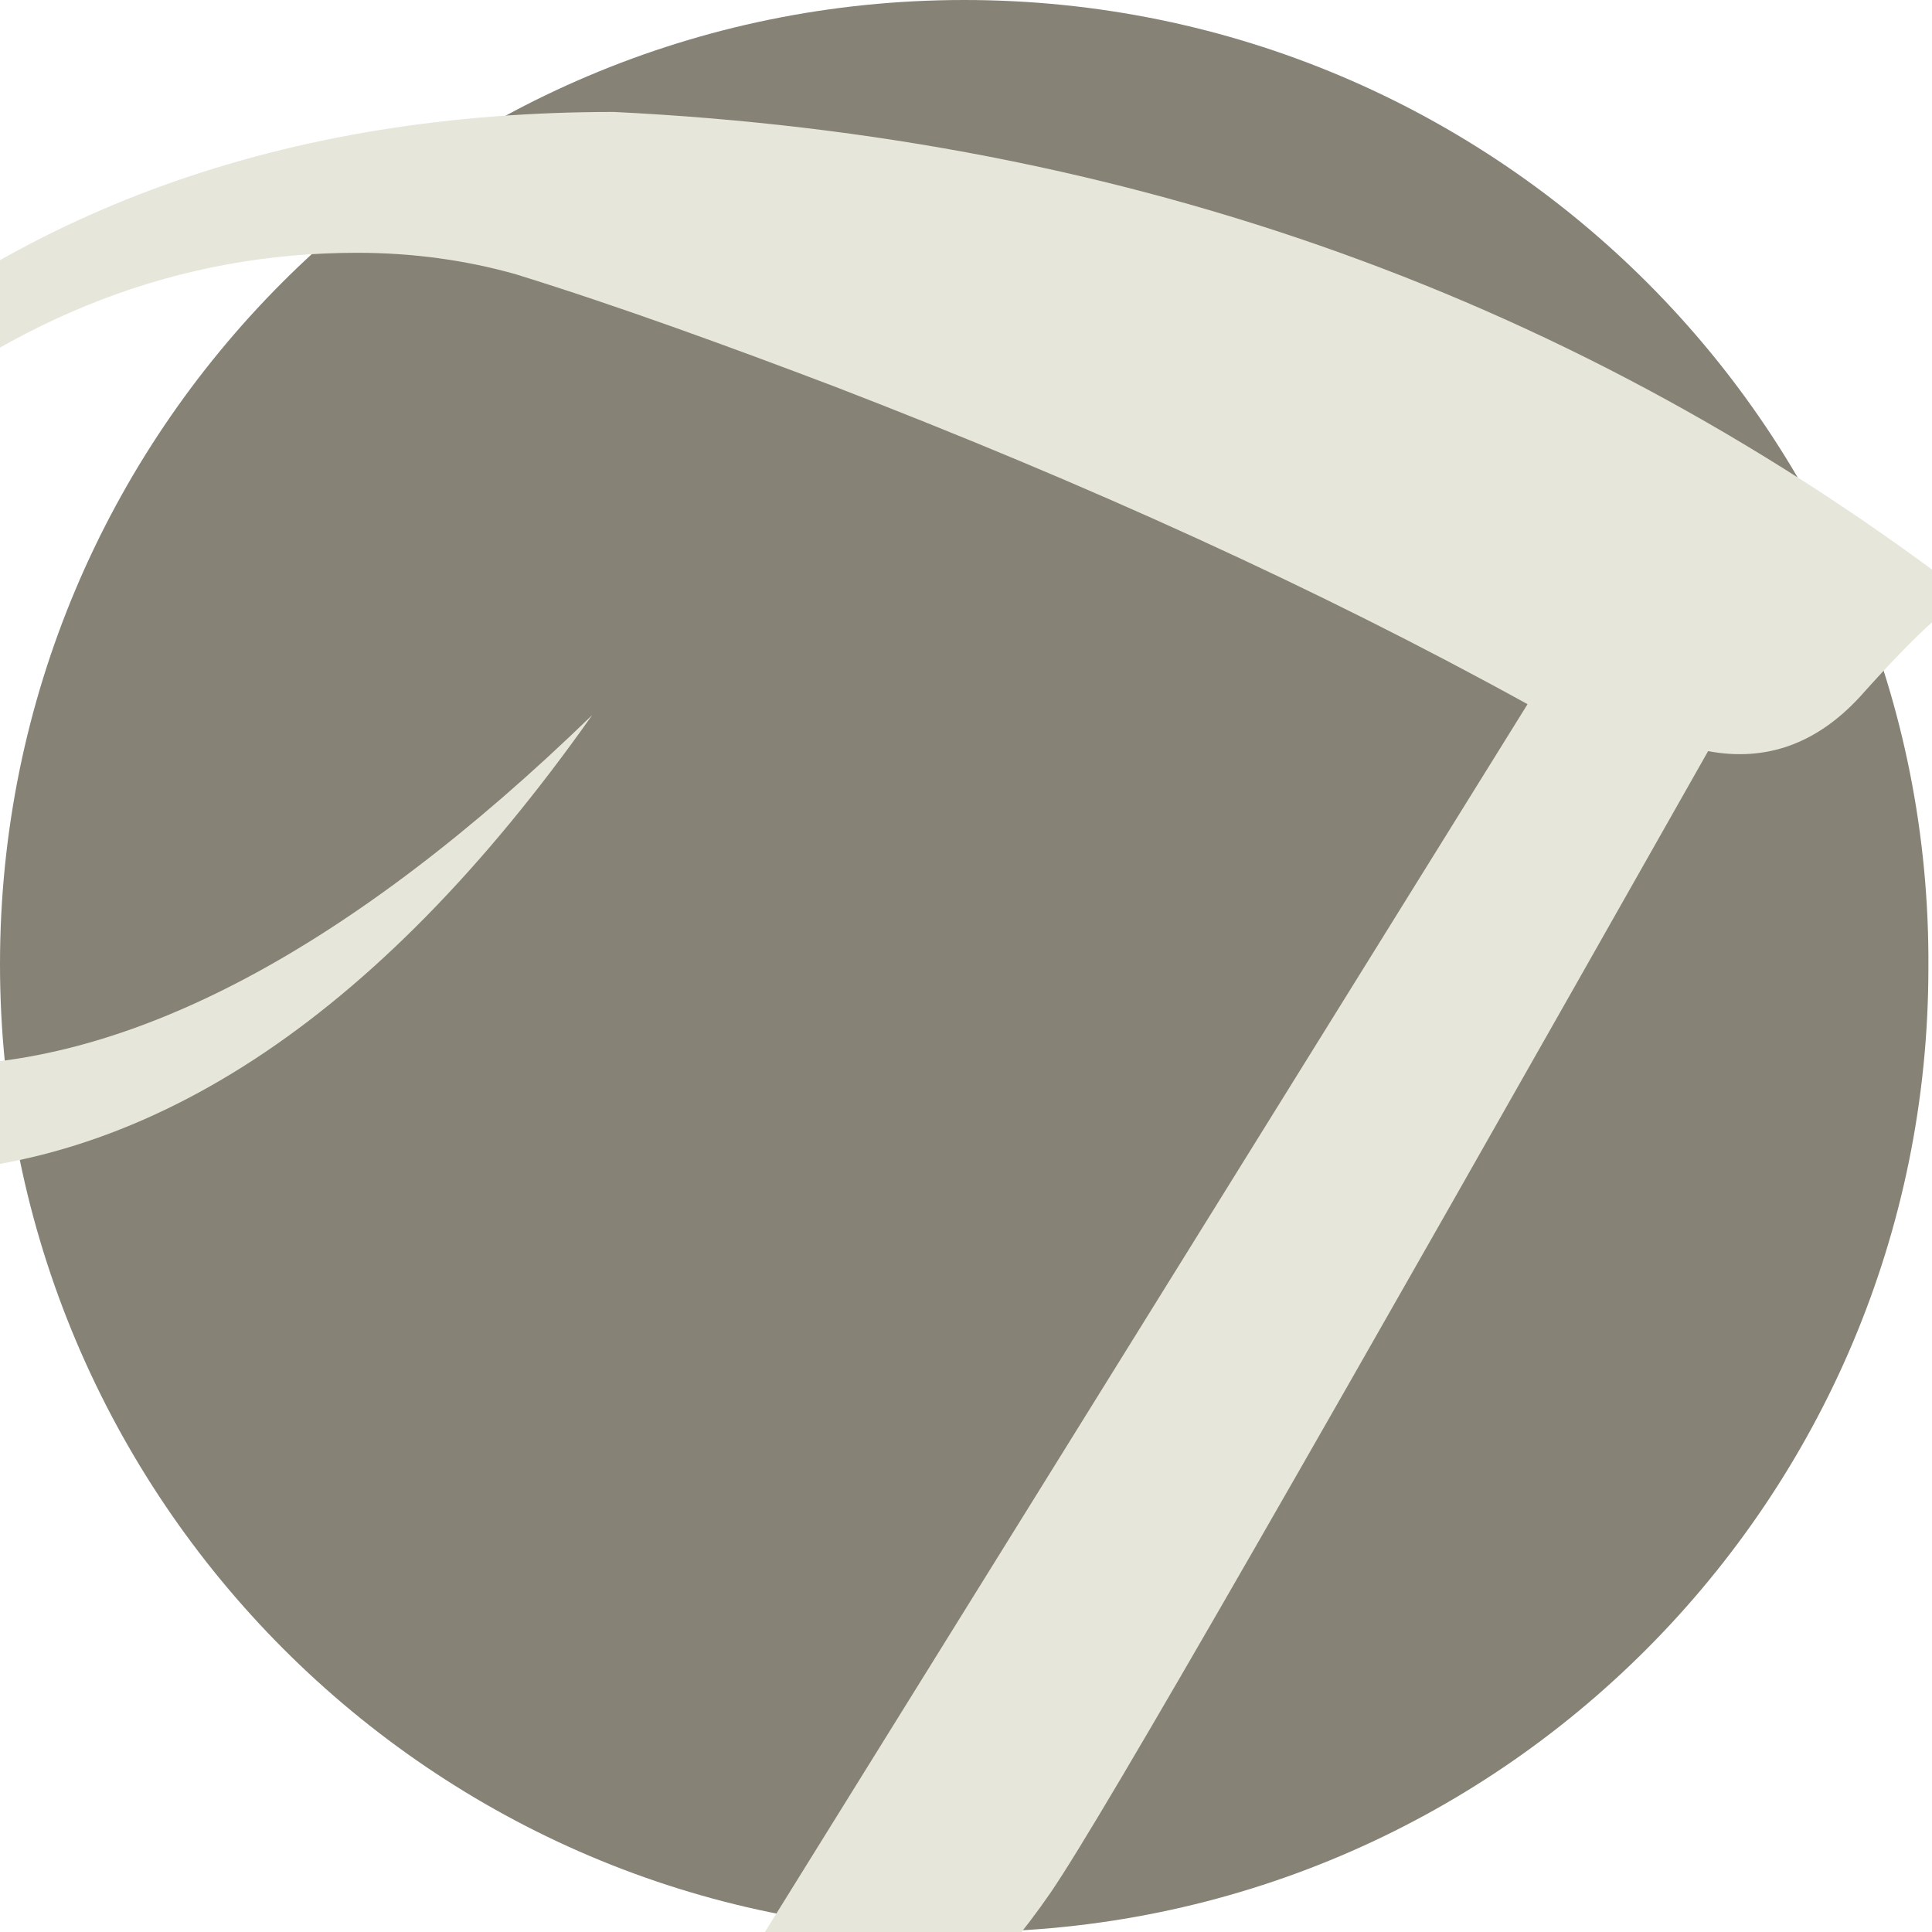
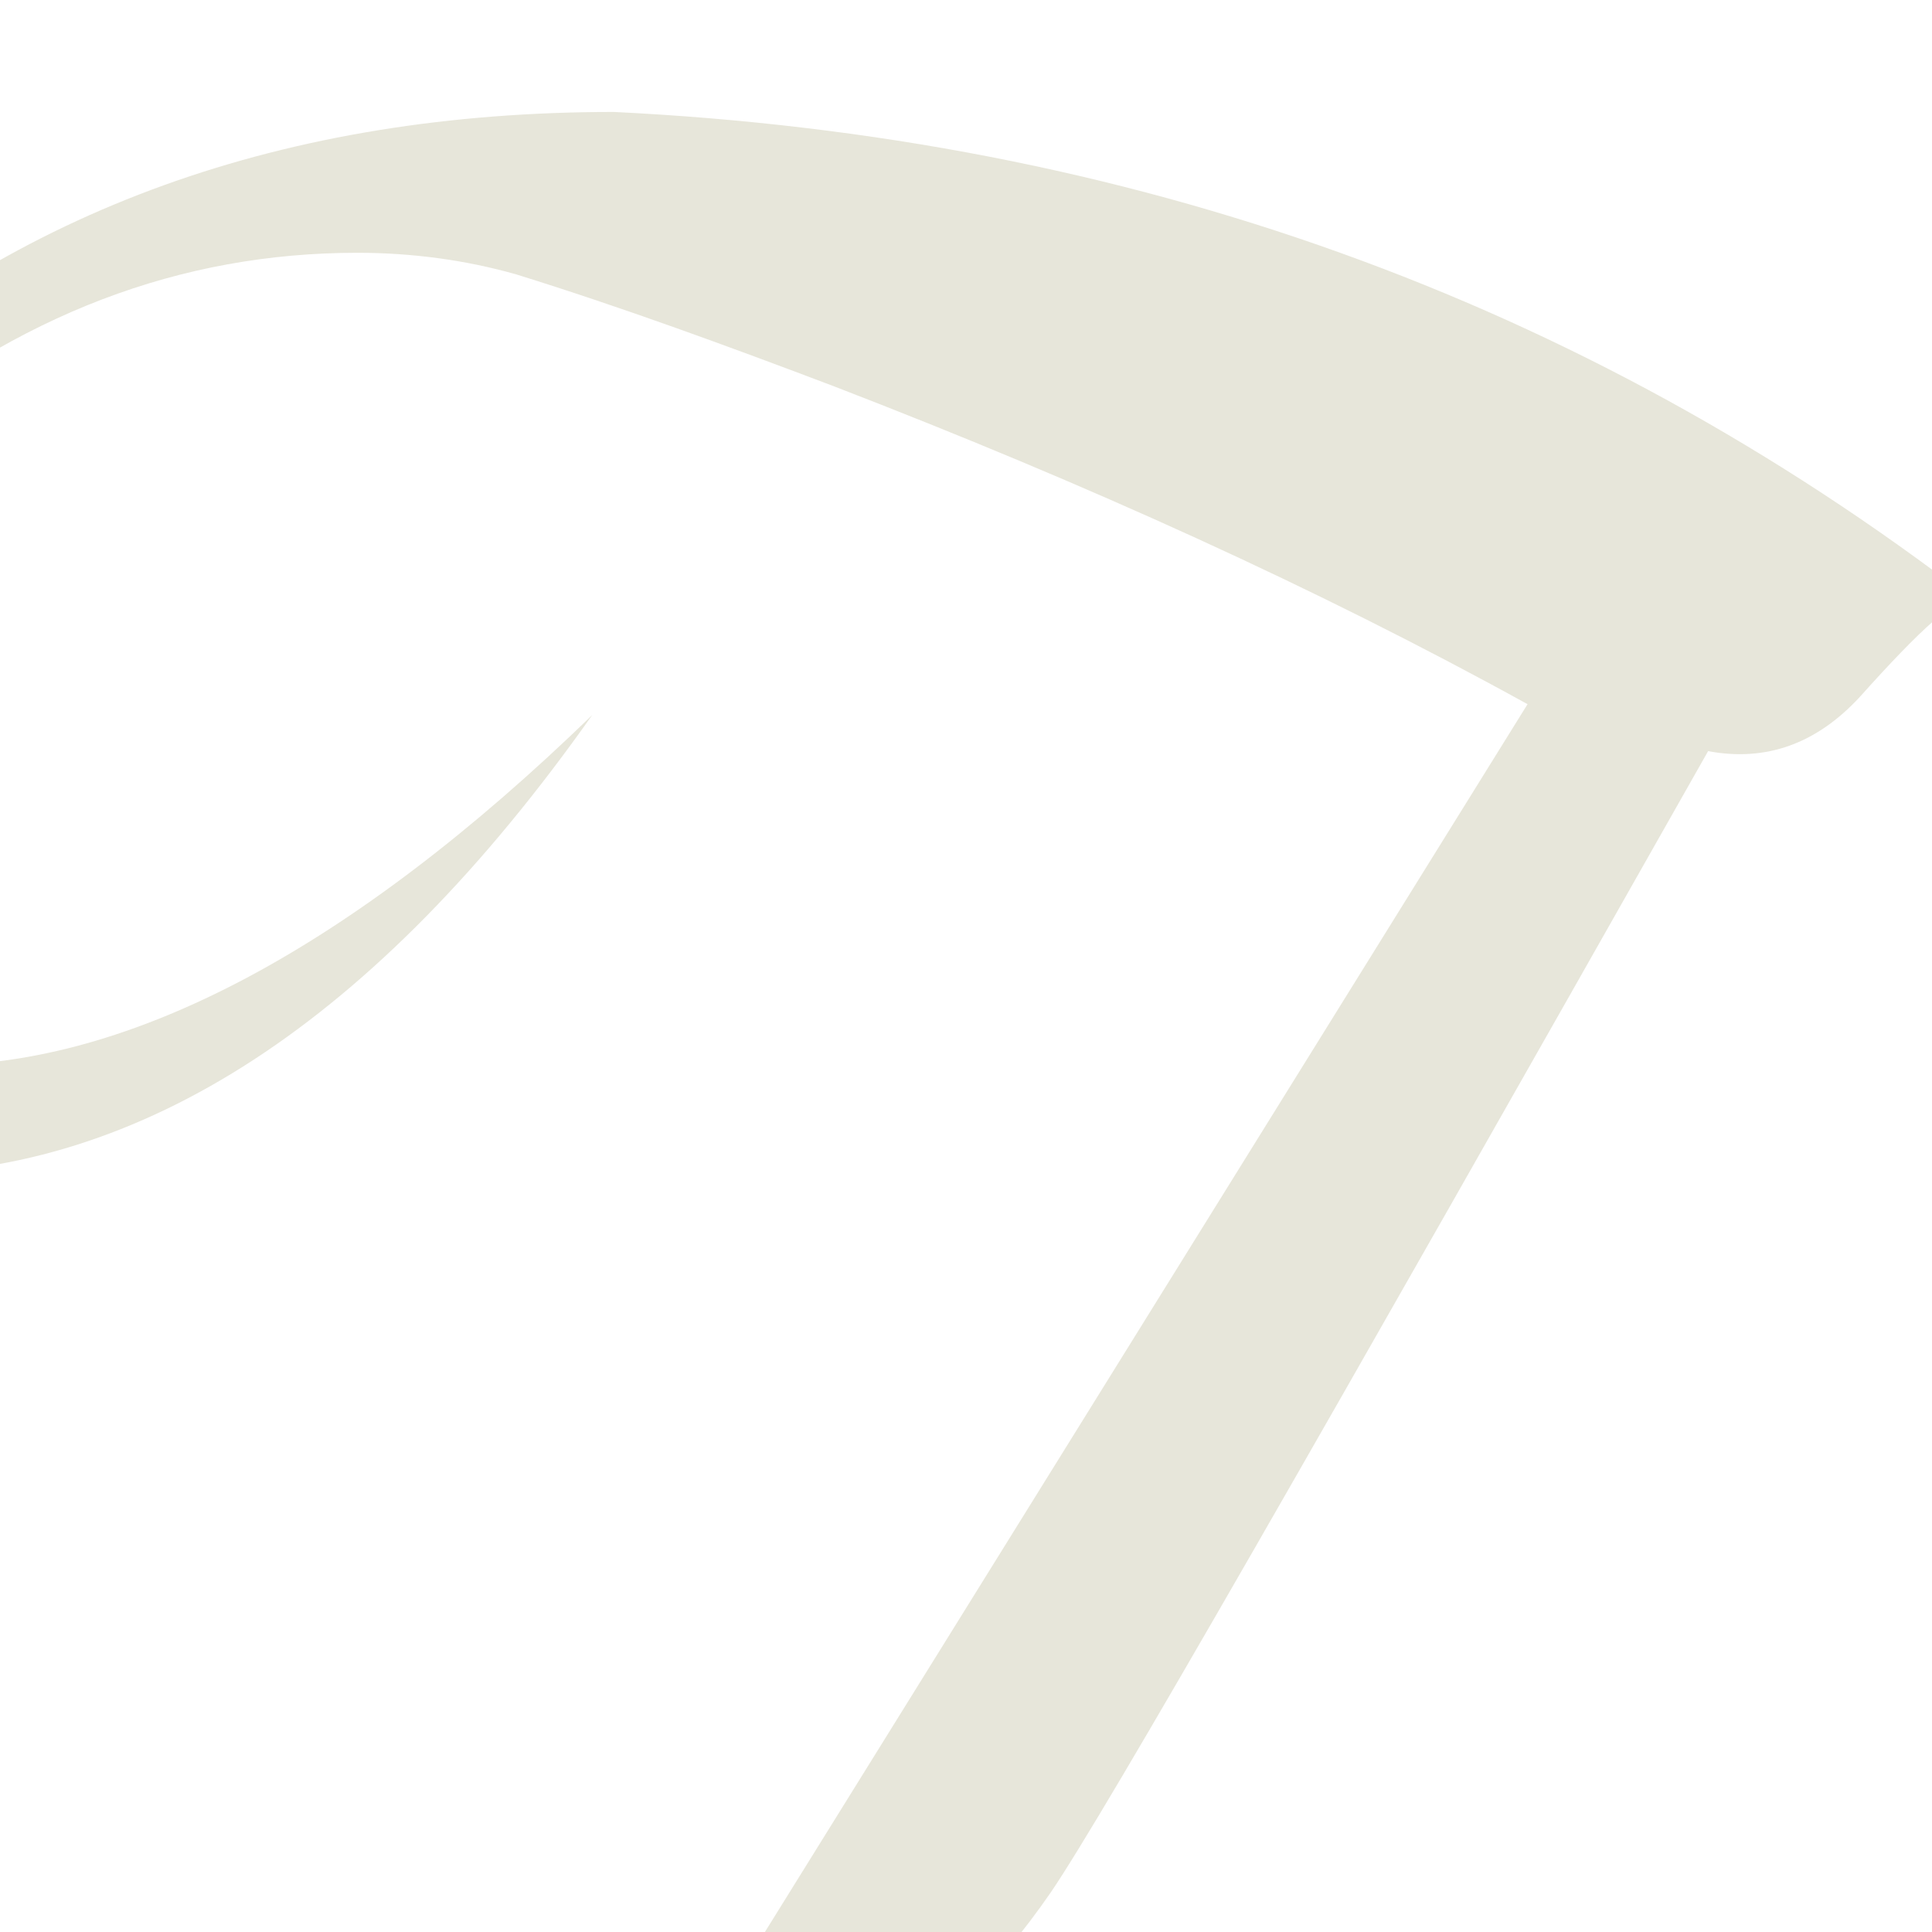
<svg xmlns="http://www.w3.org/2000/svg" version="1.1" id="Ebene_1" x="0px" y="0px" viewBox="0 0 53.5 53.5" style="enable-background:new 0 0 53.5 53.5;" xml:space="preserve">
  <style type="text/css">
	.st0{fill:#868275;}
	.st1{enable-background:new    ;}
	.st2{fill:#E7E6DA;}
</style>
-   <path class="st0" d="M26.7,53.5c14.8,0,26.7-12,26.7-26.7C53.5,12,41.5,0,26.7,0S0,12,0,26.7C0,41.5,12,53.5,26.7,53.5" />
  <g class="st1">
    <path class="st2" d="M51.5,19.3c-1.2,1.3-2.6,1.8-4.2,1.5C36.6,39.7,30.6,50.2,29.1,52.4c-3.1,4.5-6.8,6.4-10.9,5.9l24.1-38.8   c-5.8-3.2-12.2-6.1-19.2-8.8c-2.9-1.1-5.9-2.2-8.8-3.1C12.9,7.2,11.4,7,9.9,7C5,7,0.5,8.7-3.7,12.2c-4.2,3.5-6.2,7-6.2,10.7   c0,2,0.8,3.6,2.2,4.8c1.5,1.2,3.5,1.8,5.9,1.8c5.4,0,11.5-3.2,18.2-9.7C10.4,28.3,3.9,32.5-3,32.5c-2.9,0-5.2-0.7-7.1-2.2   c-1.9-1.5-2.8-3.2-2.8-5.2c0-4.7,2.5-9.3,7.4-13.9C0.4,5.8,7.9,3.1,17,3.1c14.3,0.7,26.8,5.2,37.6,13.5   C54.2,16.5,53.2,17.4,51.5,19.3z" />
  </g>
</svg>